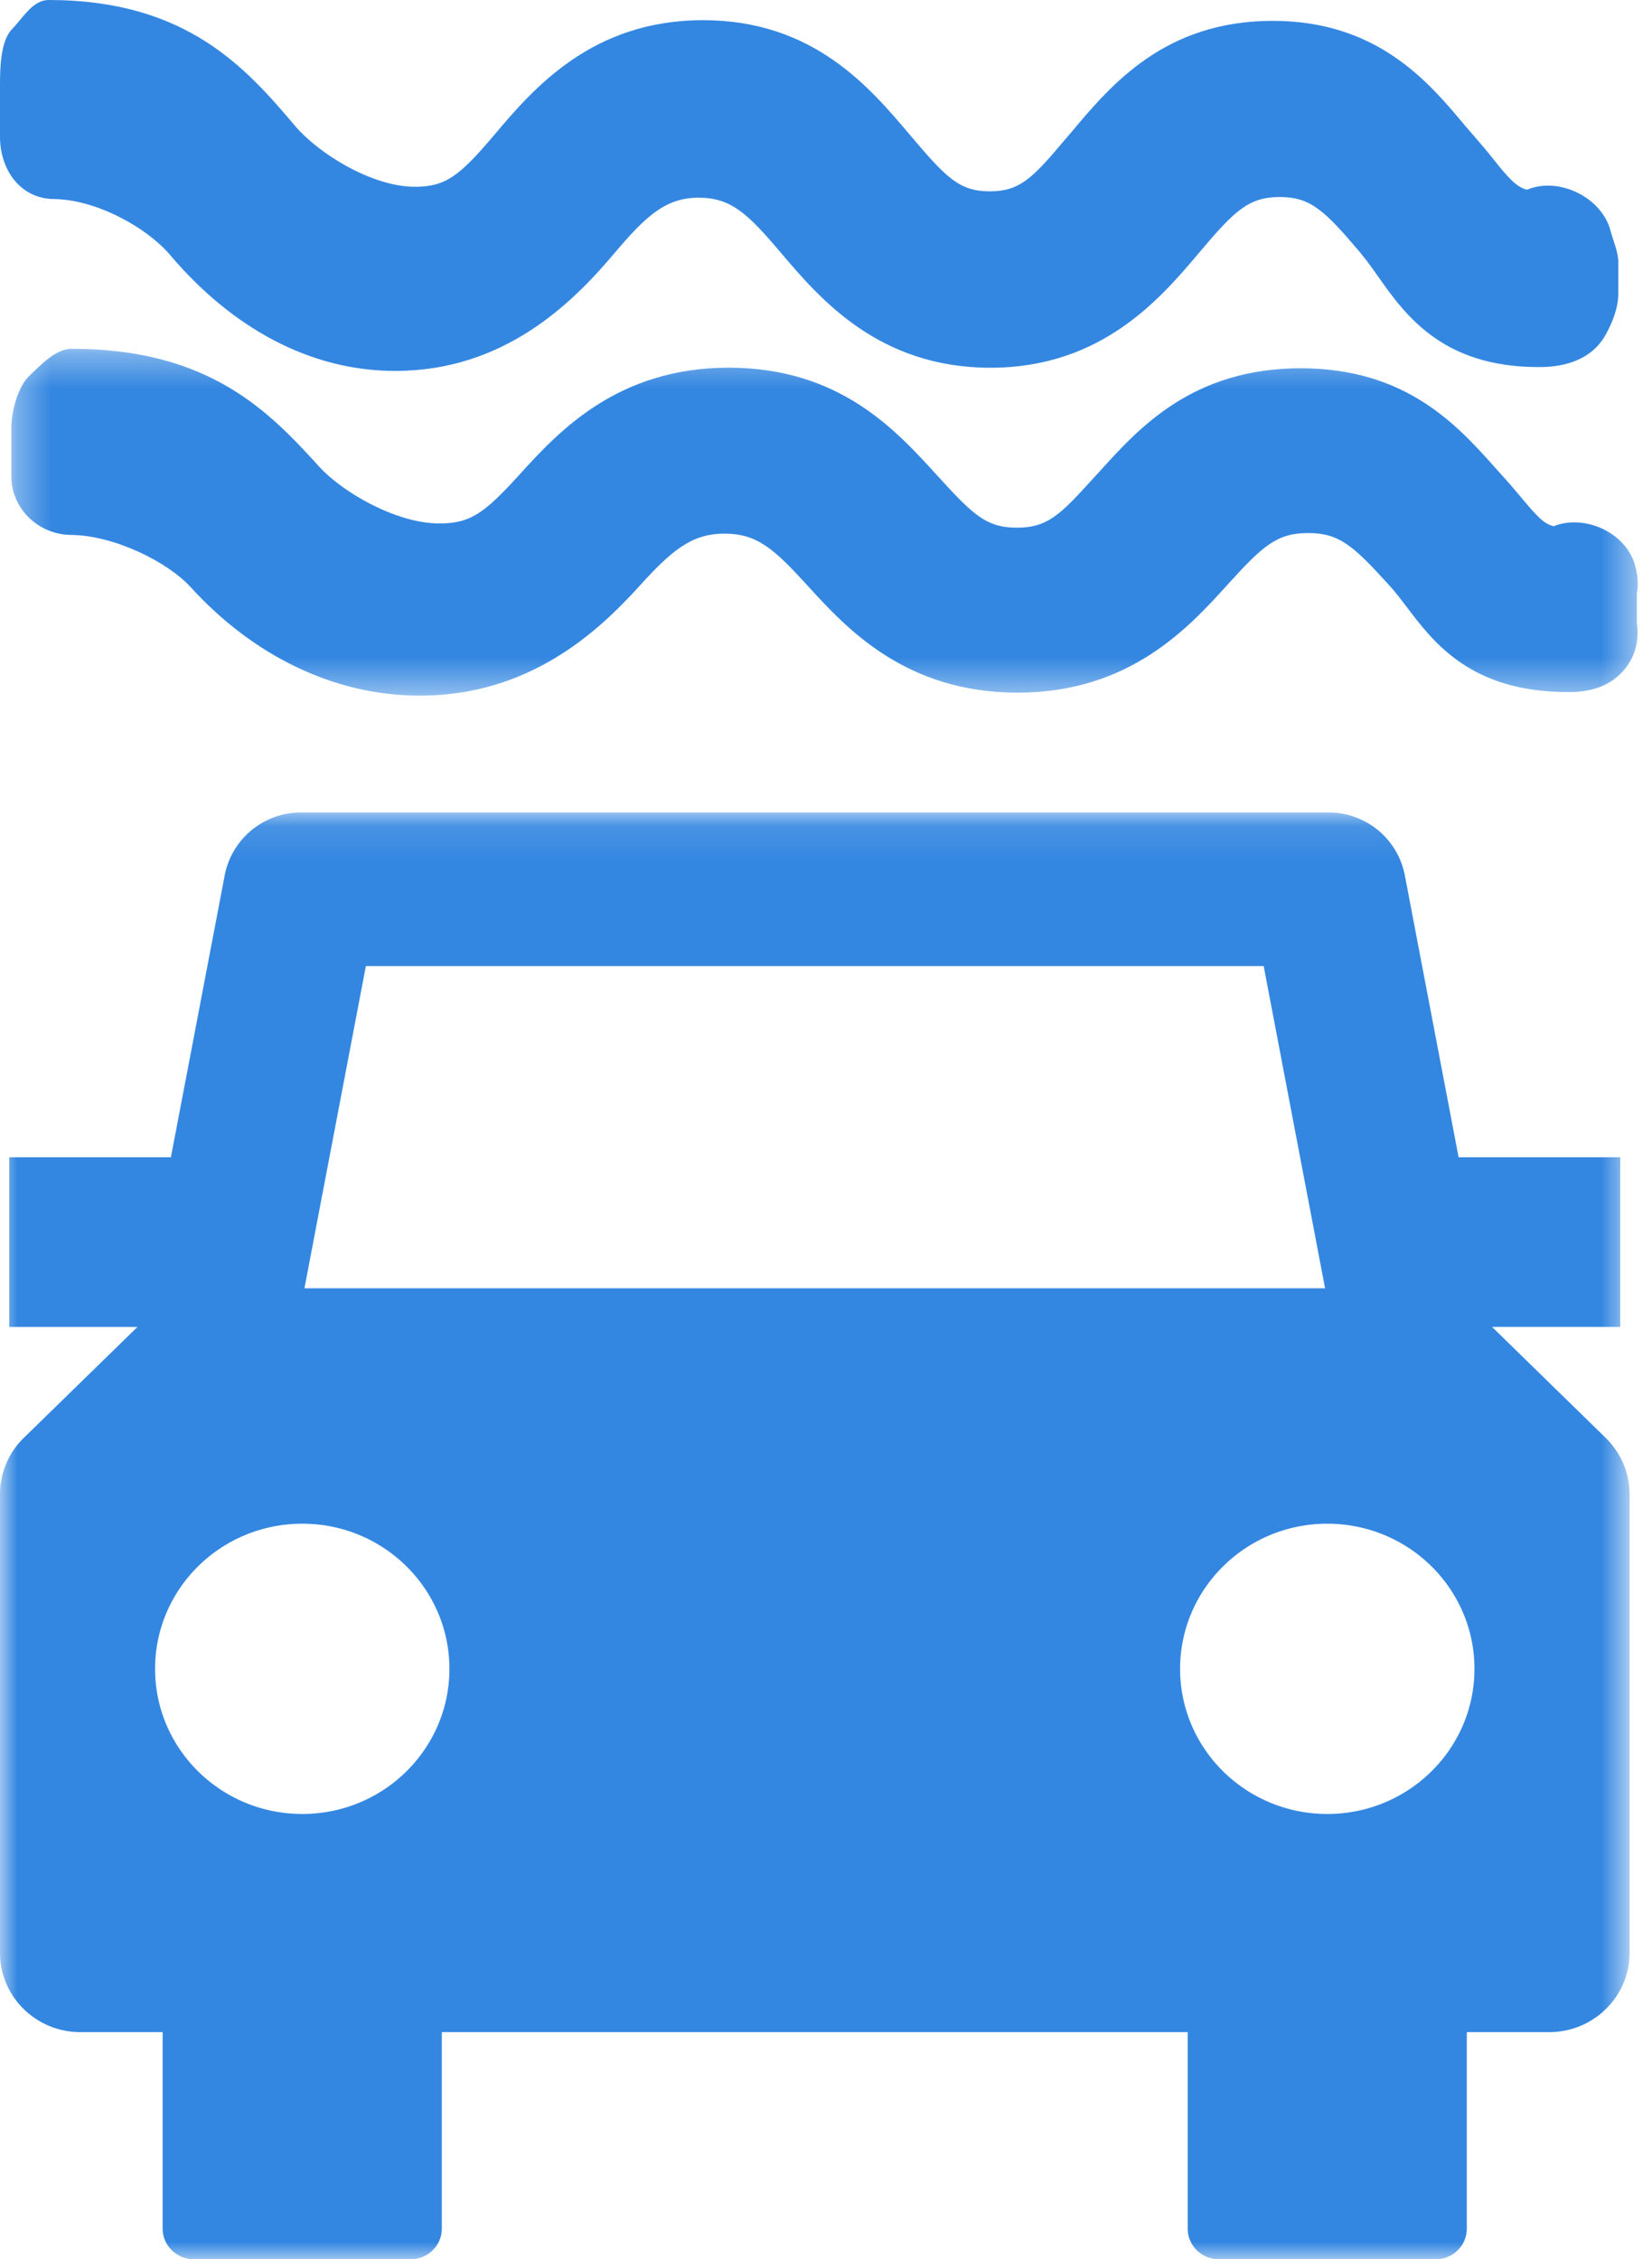
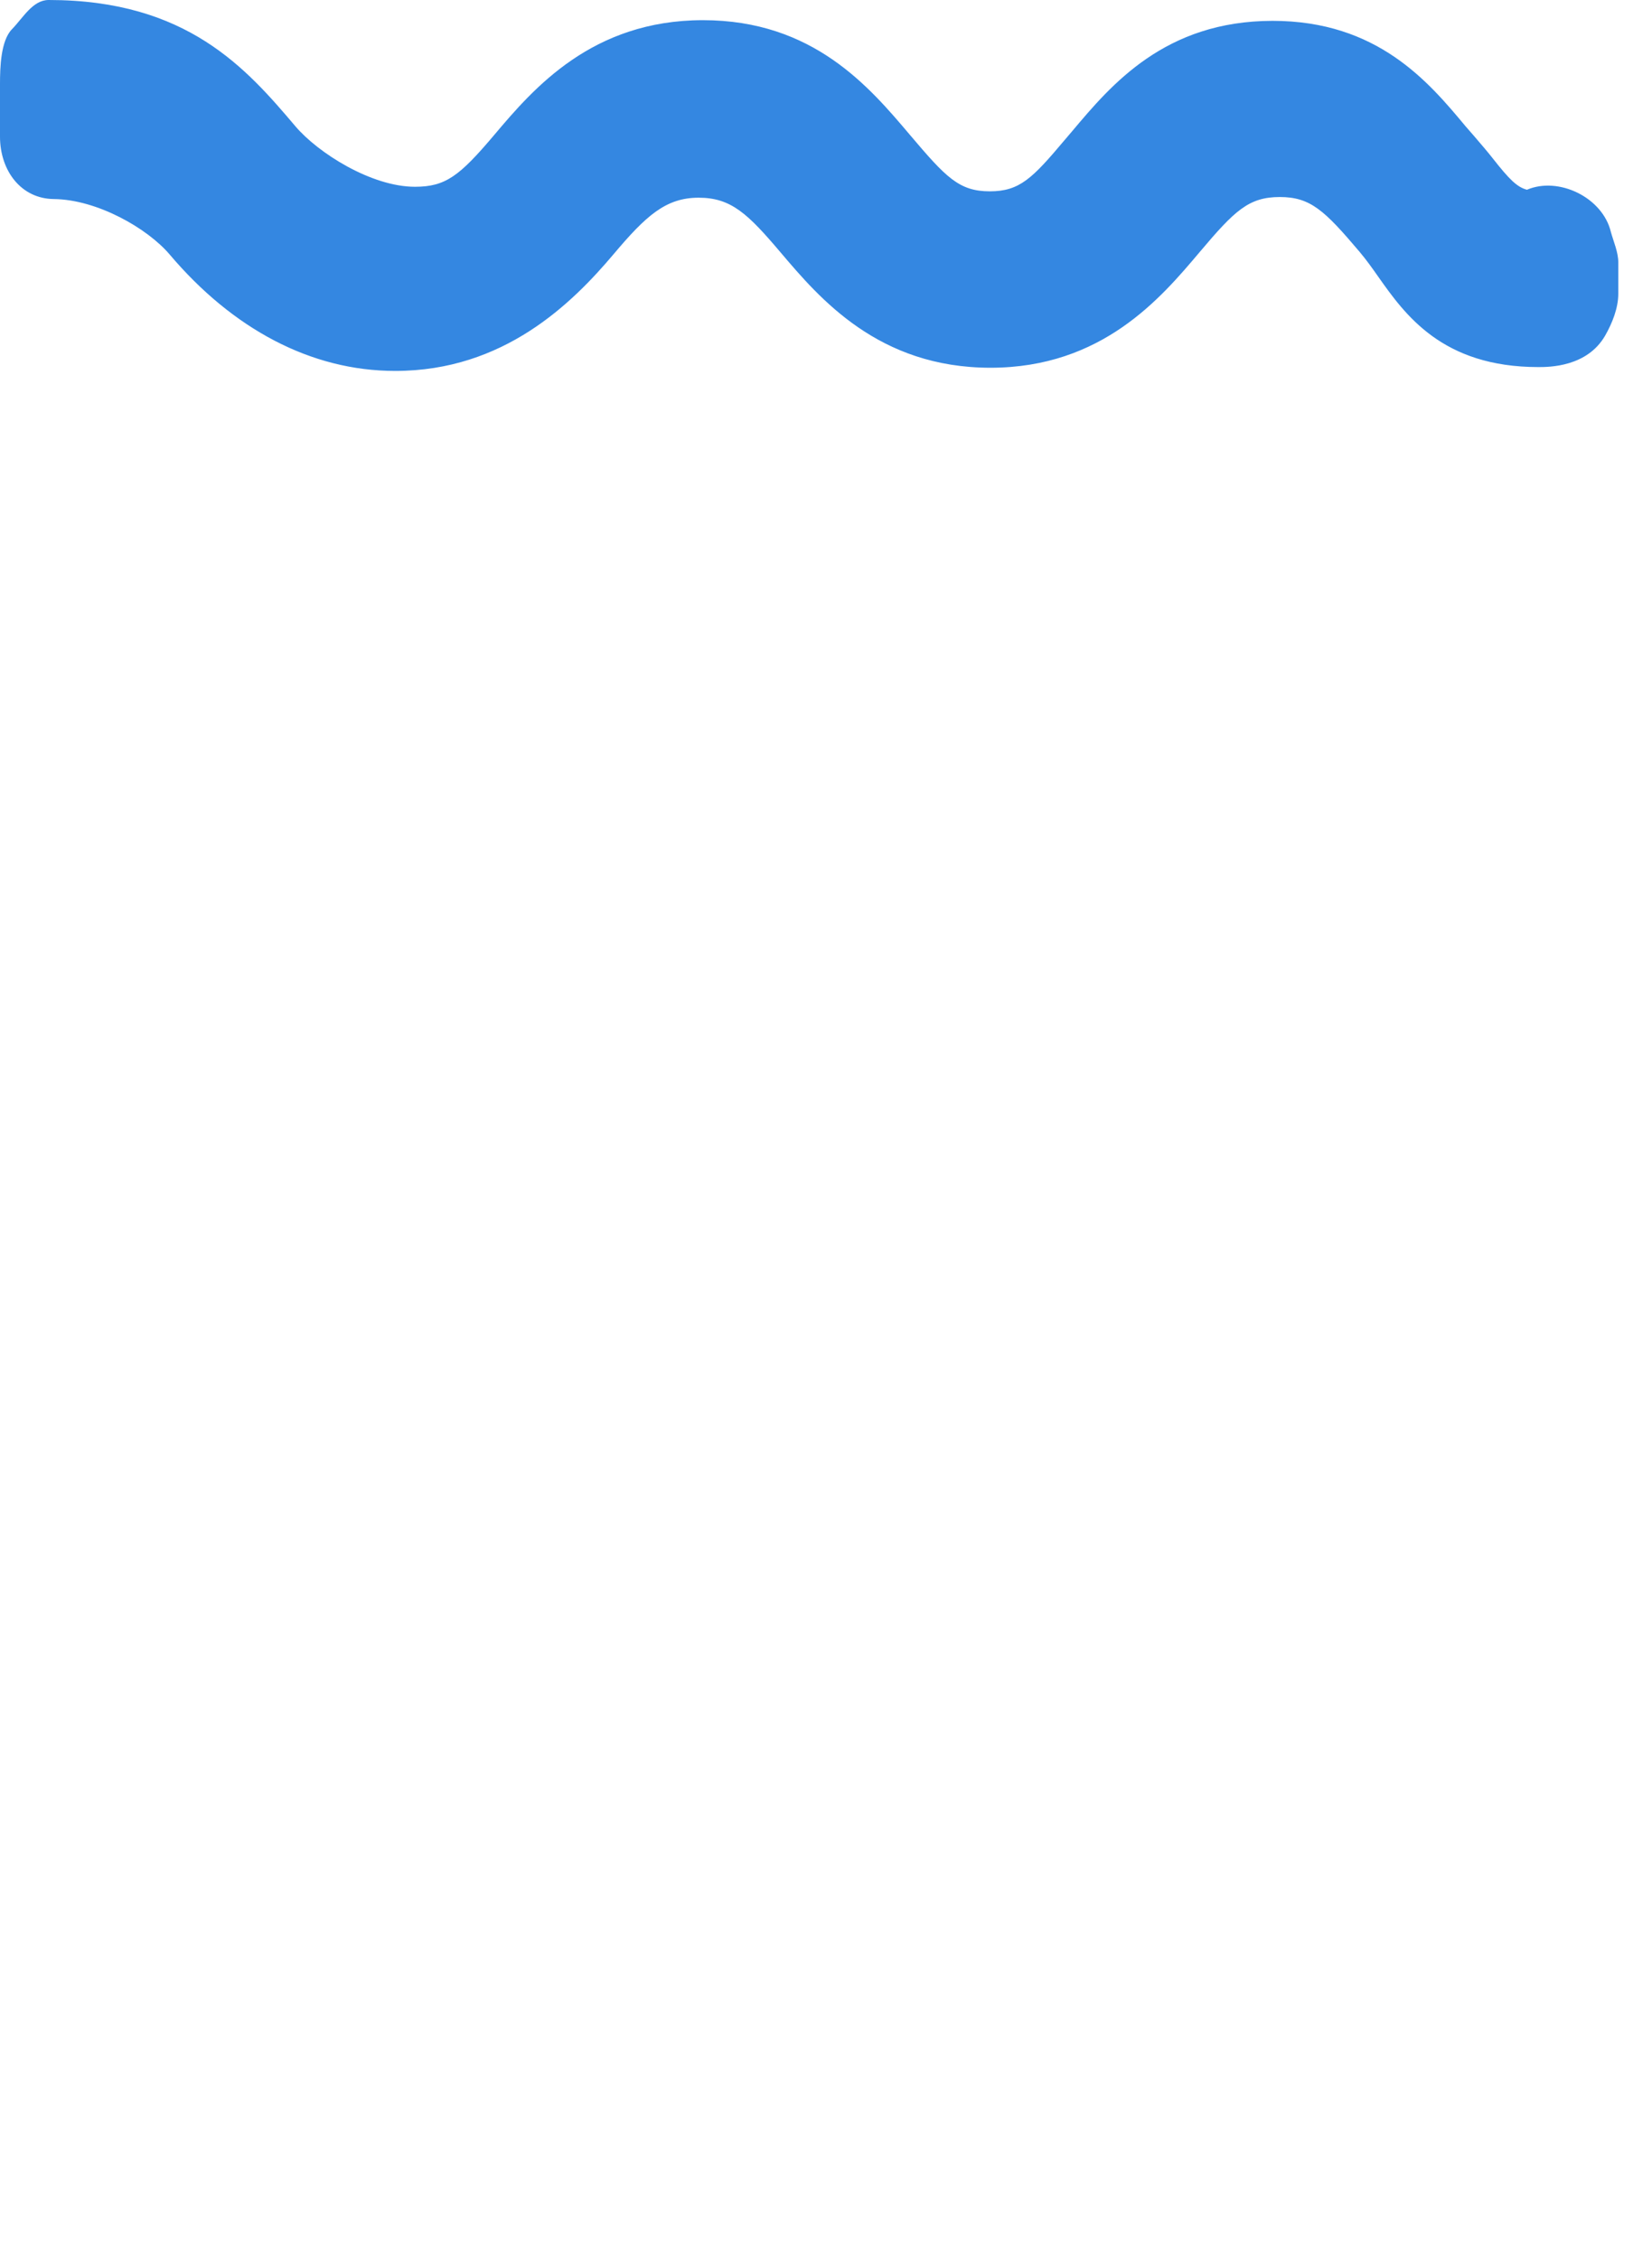
<svg xmlns="http://www.w3.org/2000/svg" xmlns:xlink="http://www.w3.org/1999/xlink" width="49" height="67" viewBox="0 0 49 67">
  <defs>
-     <path id="a" d="M0 .095h48.334V43H0z" />
-     <path id="c" d="M.337.344h48.24V10.63H.337z" />
-   </defs>
+     </defs>
  <g fill="none" fill-rule="evenodd">
    <g transform="translate(0 24)">
      <mask id="b" fill="#fff">
        <use xlink:href="#a" />
      </mask>
-       <path fill="#3487E1" d="M39.37 29.795c-2.411 0-4.367-1.927-4.367-4.303 0-2.378 1.956-4.305 4.366-4.305 2.411 0 4.365 1.927 4.365 4.305 0 2.376-1.954 4.303-4.365 4.303zm-30.402 0c-2.413 0-4.368-1.927-4.368-4.303 0-2.378 1.955-4.305 4.368-4.305 2.409 0 4.362 1.927 4.362 4.305 0 2.376-1.953 4.303-4.362 4.303zM10.852 4.65h26.63l1.821 9.555H9.03l1.822-9.555zm36.773 13.99l-3.37-3.29h3.802V10.32h-4.793l-1.596-8.366A2.298 2.298 0 0 0 39.4.095H8.936a2.3 2.3 0 0 0-2.27 1.858L5.069 10.32H.275v5.032h3.802L.707 18.64A2.338 2.338 0 0 0 0 20.31v13.605c0 1.297 1.07 2.35 2.384 2.35h2.44v5.825c0 .502.415.91.924.91h6.434c.51 0 .923-.408.923-.91v-5.825h22.123v5.825c0 .502.413.91.922.91h6.437c.51 0 .92-.408.92-.91v-5.825h2.443c1.316 0 2.384-1.053 2.384-2.35V20.31c0-.626-.256-1.228-.71-1.67z" mask="url(#b)" />
    </g>
    <g transform="translate(0 10)">
      <mask id="d" fill="#fff">
        <use xlink:href="#c" />
      </mask>
-       <path fill="#3487E1" d="M48.5 6.78c-.247-.964-1.477-1.548-2.418-1.175-.295-.072-.483-.283-.972-.864-.168-.2-.344-.41-.54-.624l-.242-.27C43.221 2.611 41.705.921 38.578.921c-3.204.005-4.796 1.769-5.96 3.058l-.226.245c-.96 1.061-1.337 1.425-2.232 1.425-.912 0-1.303-.388-2.366-1.553-1.22-1.34-2.89-3.192-6.182-3.192-3.295.003-5.036 1.884-6.21 3.178-1.042 1.147-1.454 1.44-2.365 1.442-1.302 0-2.895-.943-3.564-1.679C8.012 2.242 6.243.344 2.132.344h-.01c-.47 0-.924.489-1.26.81-.336.32-.525 1.067-.525 1.523v1.456c0 .94.79 1.72 1.768 1.731 1.298.012 2.878.813 3.54 1.538 1.872 2.059 4.288 3.228 6.8 3.228h.008c3.227 0 5.257-1.865 6.505-3.242.958-1.056 1.549-1.562 2.529-1.562.966 0 1.462.441 2.45 1.524 1.157 1.27 2.907 3.192 6.252 3.192 3.32-.003 5.068-1.93 6.225-3.207 1.046-1.154 1.462-1.526 2.387-1.527.918 0 1.334.372 2.382 1.524.204.222.375.45.545.673.805 1.063 1.909 2.519 4.78 2.519.318 0 1.284-.002 1.822-.876.21-.345.284-.762.221-1.158v-.874c.048-.276.029-.569-.052-.836" mask="url(#d)" />
    </g>
    <path fill="#3487E1" d="M47.781 6.882c-.245-1.03-1.553-1.655-2.49-1.255-.292-.077-.521-.303-1.01-.925-.167-.214-.363-.438-.558-.667l-.253-.29c-1.1-1.32-2.615-3.127-5.728-3.127-3.19.005-4.778 1.892-5.938 3.27l-.224.263c-.956 1.135-1.333 1.523-2.222 1.523-.91 0-1.301-.414-2.357-1.66C25.787 2.58 24.124.598 20.846.598c-3.28.004-5.015 2.015-6.183 3.4-1.036 1.226-1.447 1.54-2.354 1.541-1.297 0-2.881-1.008-3.548-1.795C7.307 2.03 5.545 0 1.45 0h-.007C.972 0 .69.522.356.865.02 1.208 0 2.007 0 2.495v1.557c0 1.004.619 1.84 1.593 1.851 1.292.013 2.782.87 3.44 1.645C6.898 9.75 9.22 11 11.719 11h.009c3.212 0 5.234-1.995 6.476-3.467.953-1.13 1.542-1.67 2.518-1.67.962 0 1.456.471 2.437 1.63 1.154 1.358 2.896 3.413 6.224 3.413 3.307-.003 5.047-2.064 6.2-3.43 1.041-1.234 1.455-1.631 2.376-1.633.912 0 1.328.398 2.372 1.63.2.238.373.482.54.72.802 1.137 1.902 2.693 4.761 2.693.316 0 1.445-.002 1.98-.936.21-.369.388-.814.388-1.238v-.935c0-.295-.139-.609-.219-.895" />
  </g>
</svg>